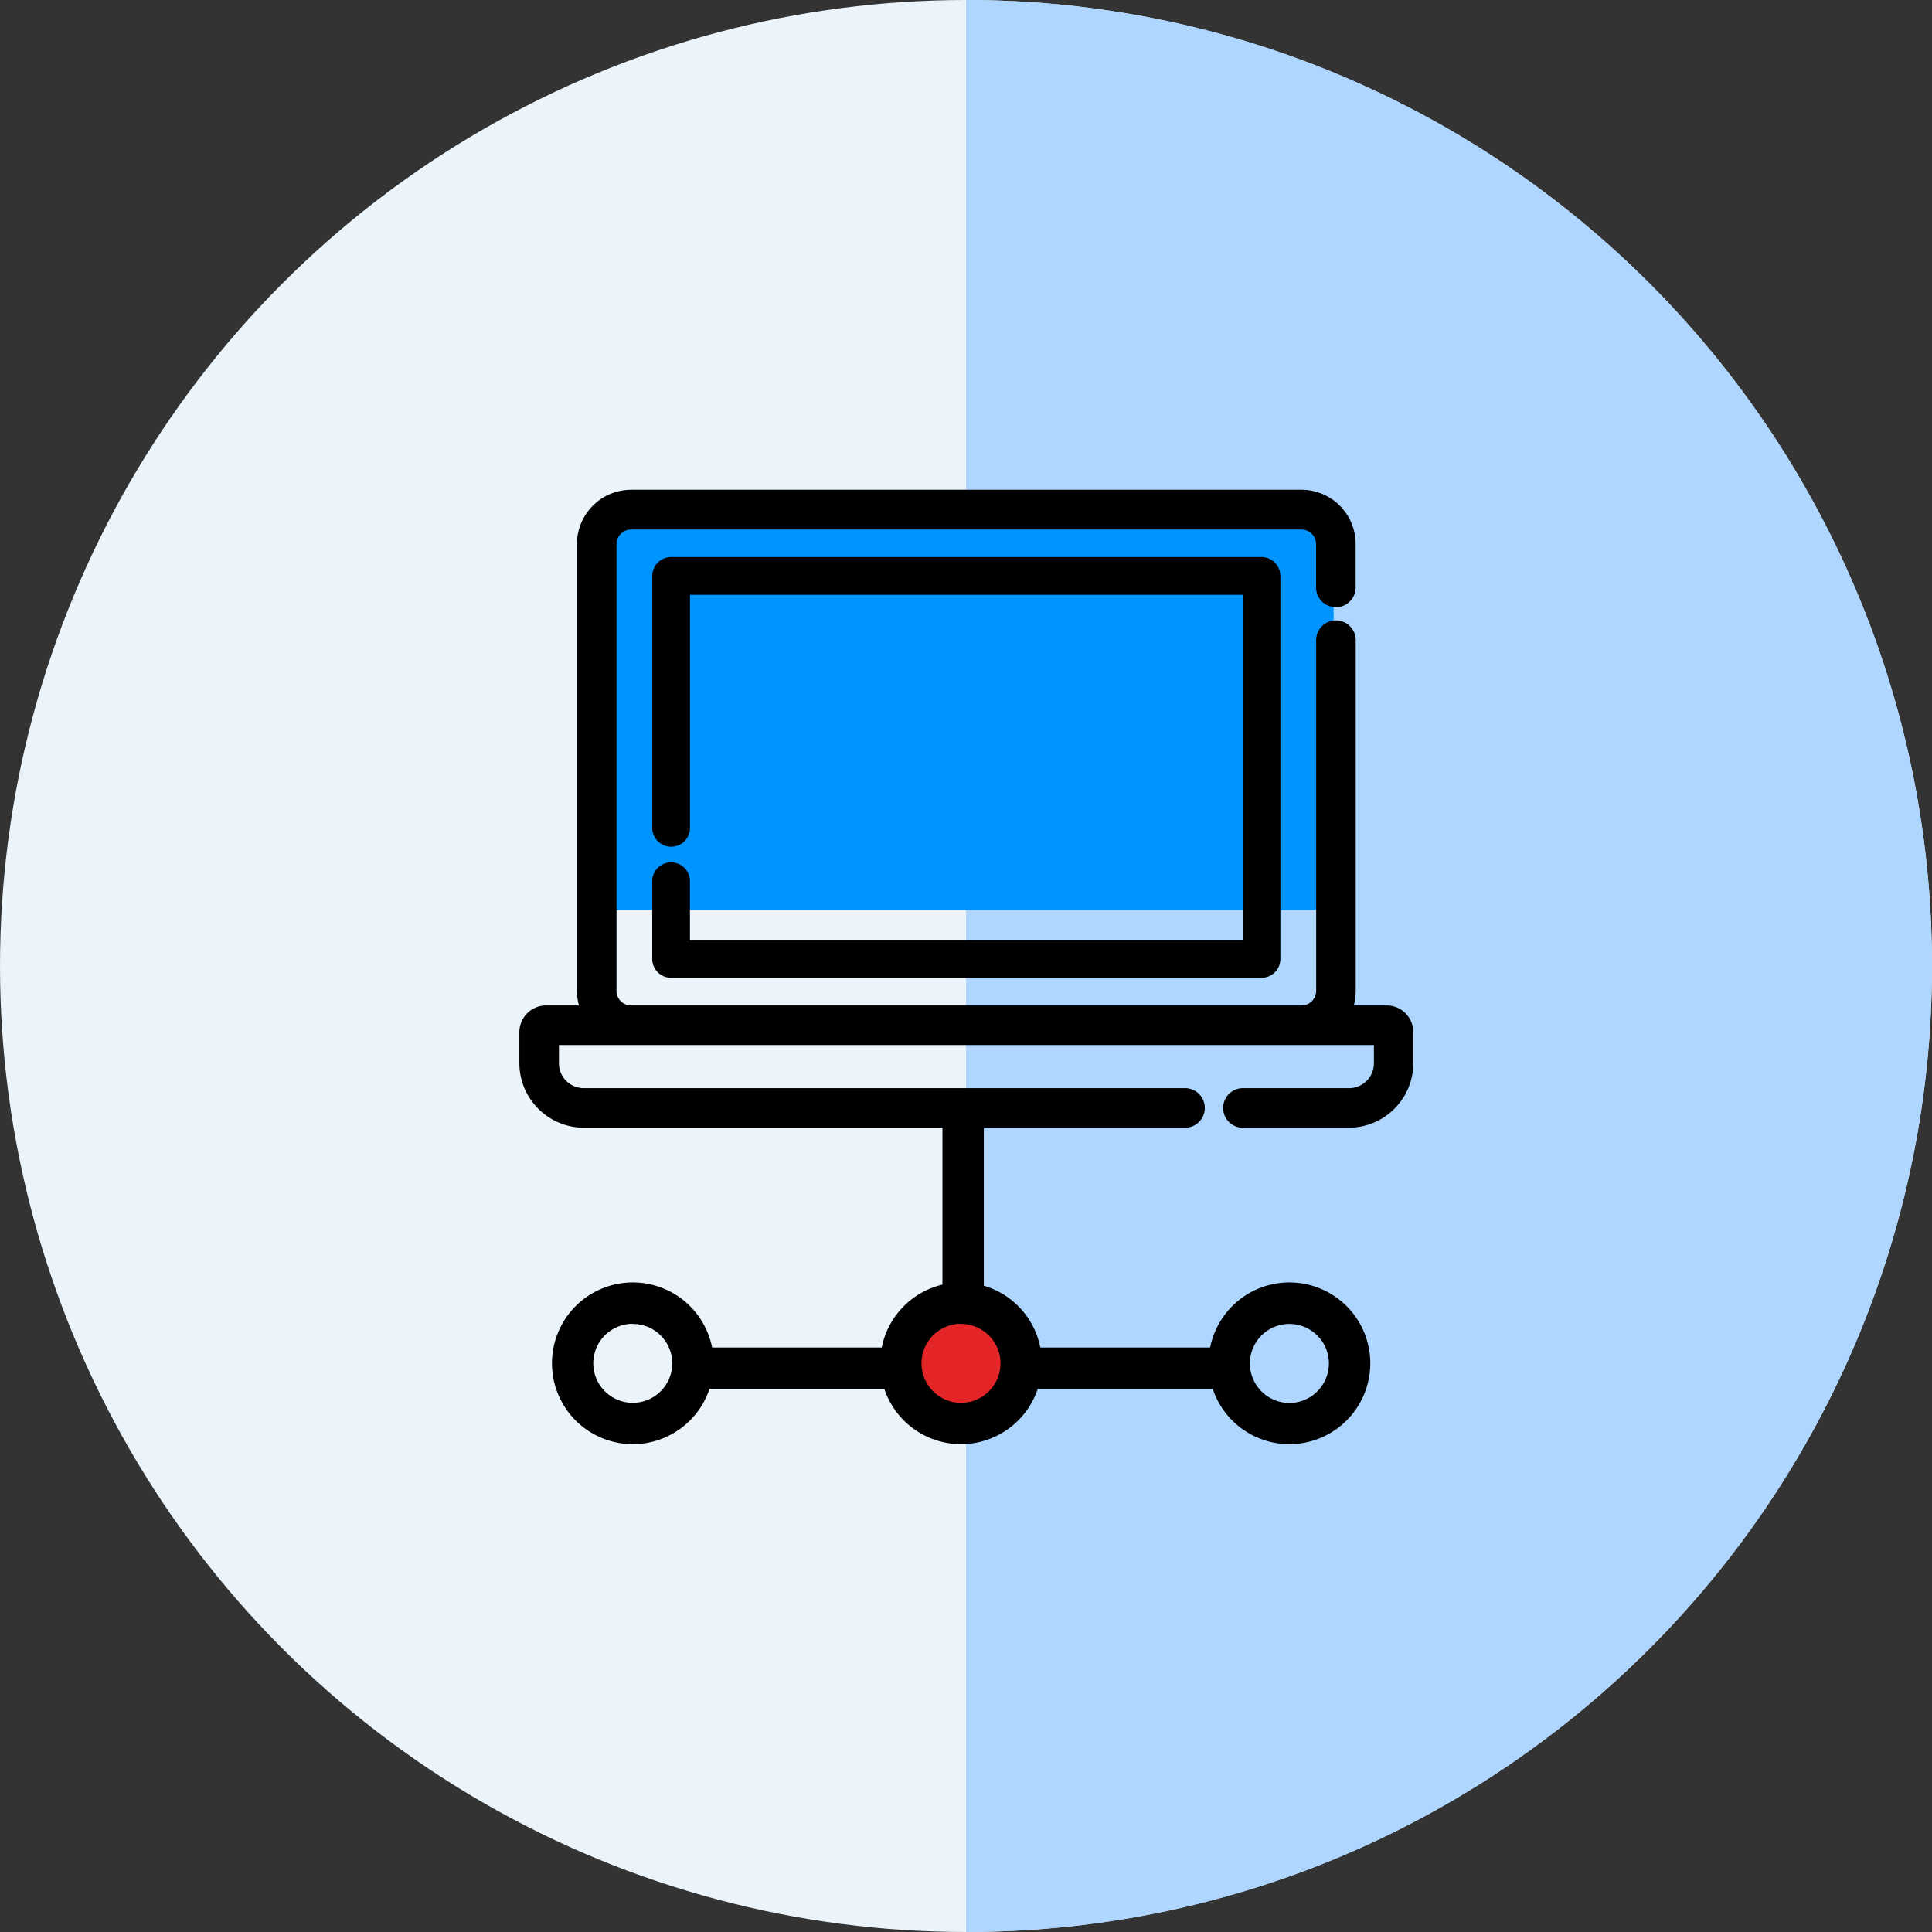
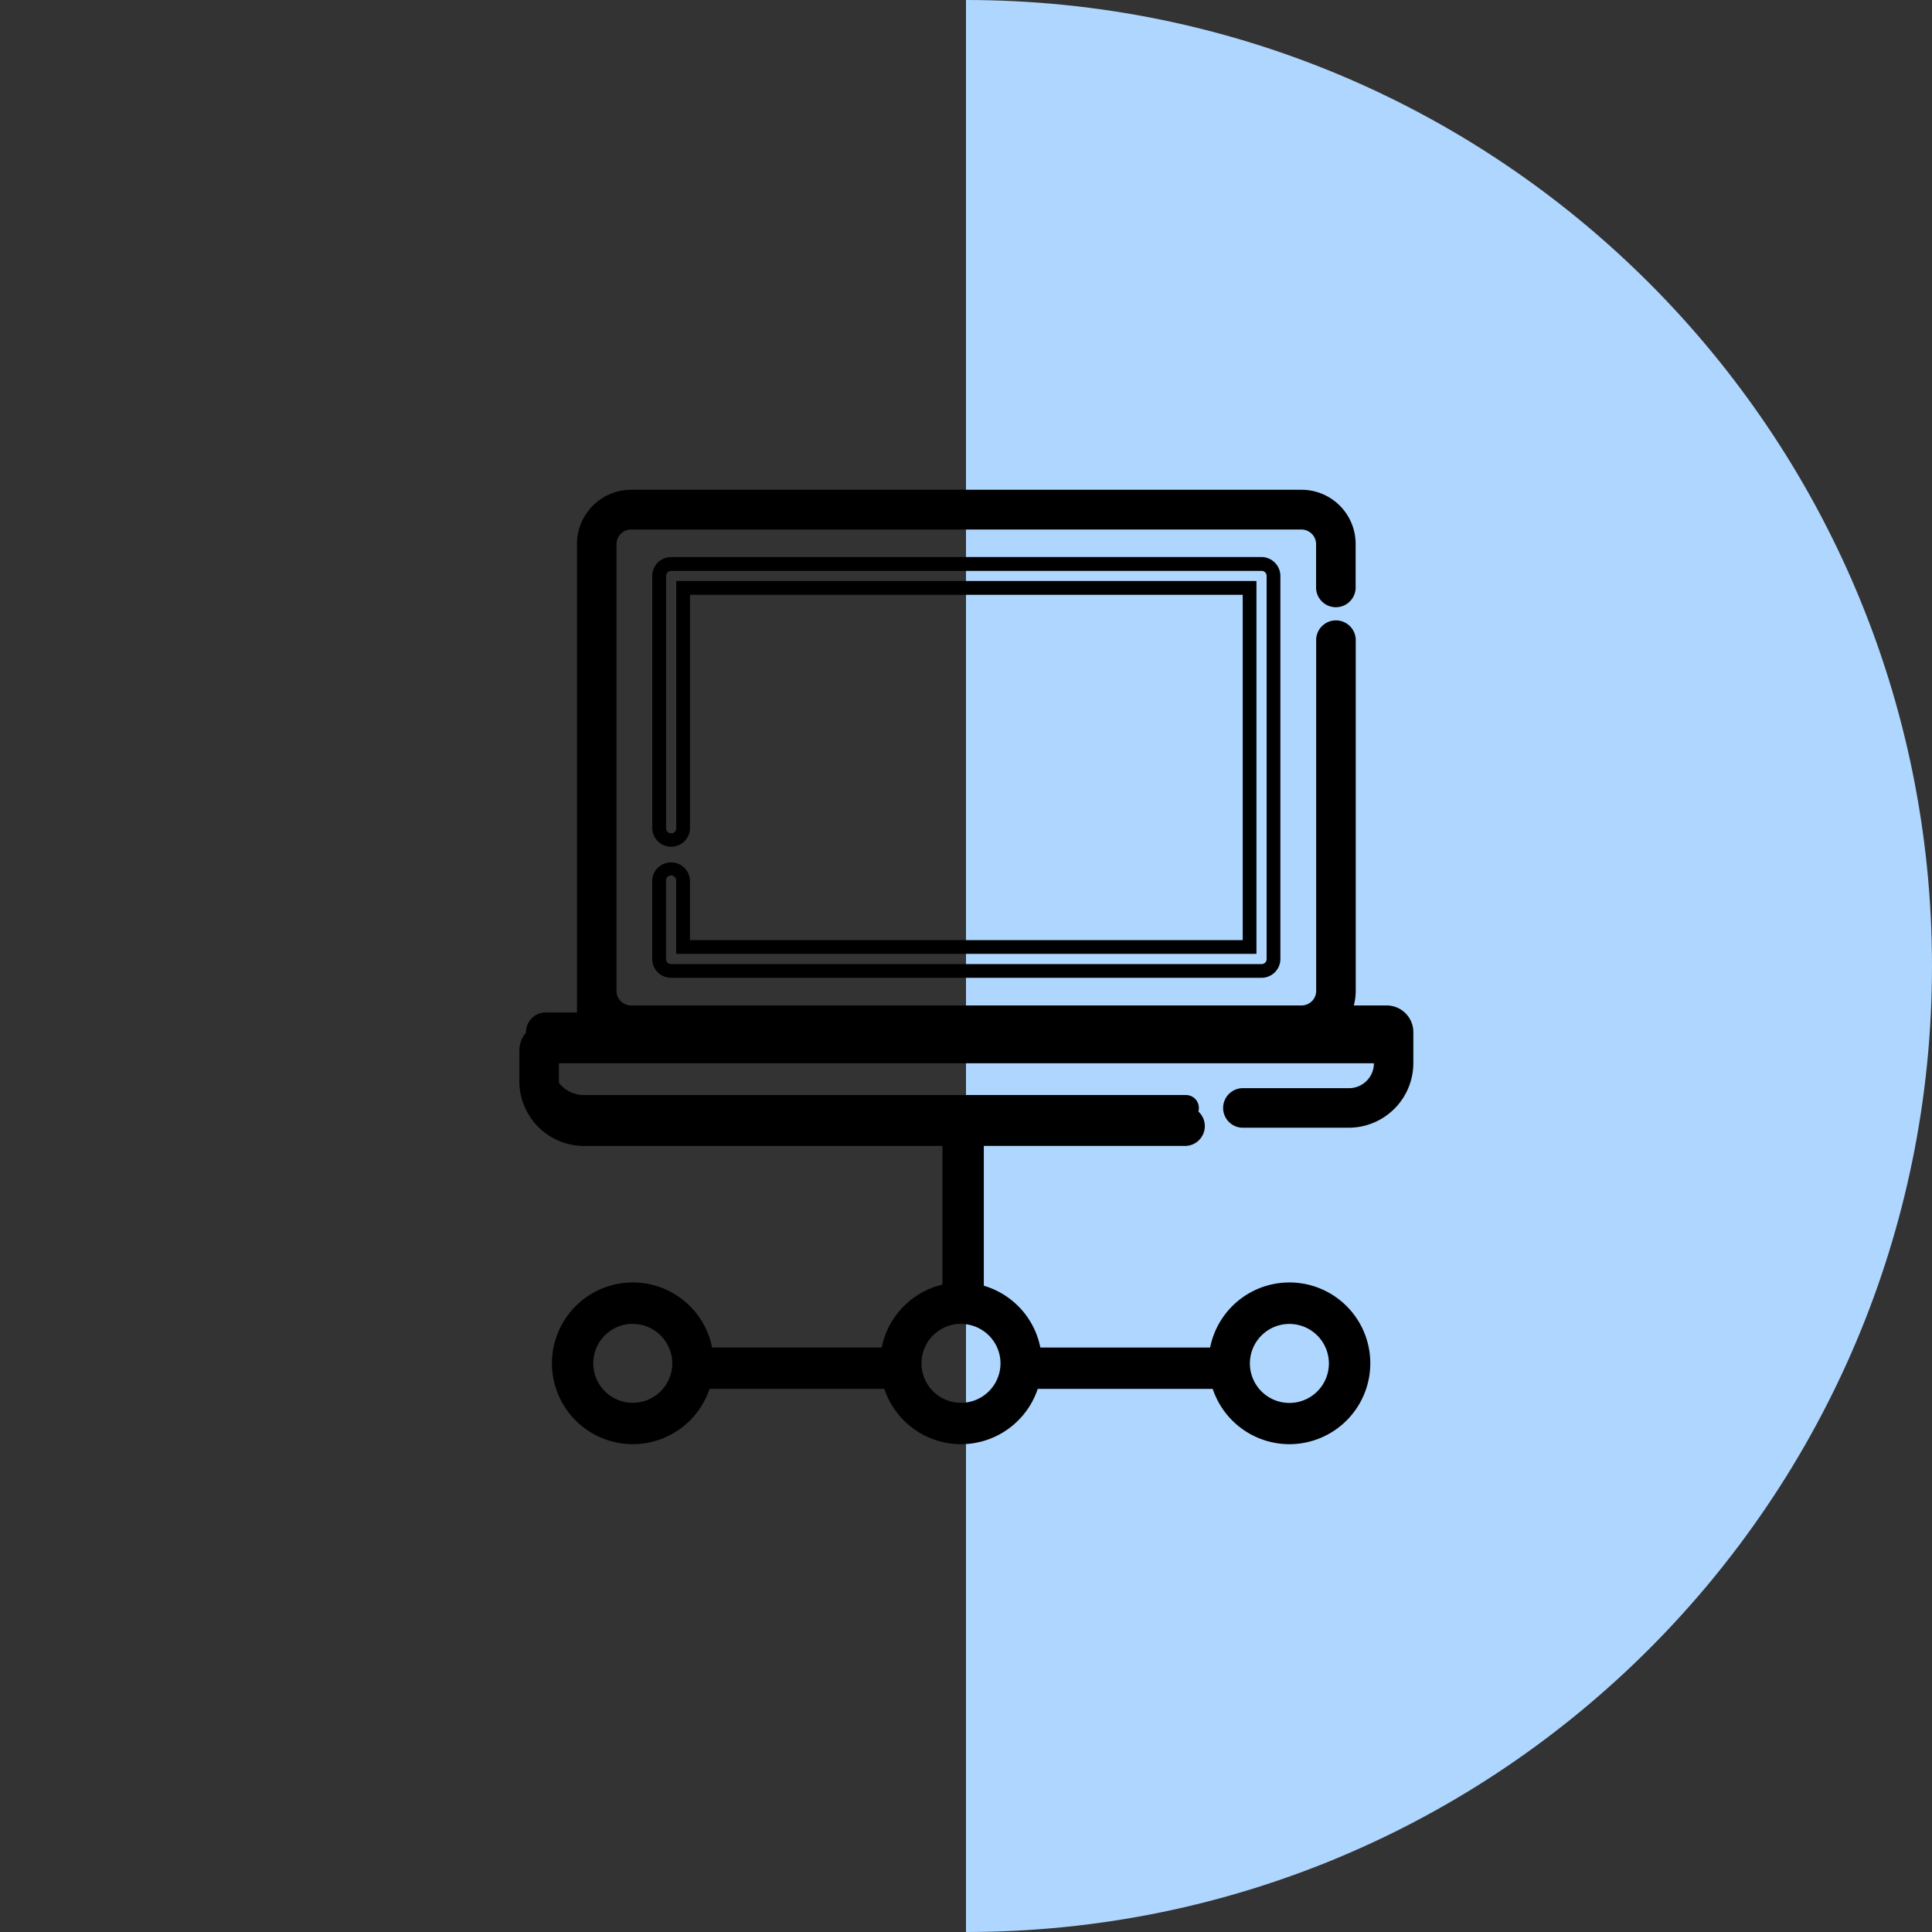
<svg xmlns="http://www.w3.org/2000/svg" width="448" height="448" viewBox="0 0 448 448">
  <rect x="0" y="0" width="448" height="448" fill="#333333" stroke="none" />
  <g>
-     <circle cx="224" cy="224" r="224" fill="#eaf4fa" />
    <path d="M449,225c0,123.71-100.29,224-224,224V1C348.71,1,449,101.29,449,225Z" transform="translate(-1 -1)" fill="#aed6ff" />
  </g>
  <g>
-     <rect x="140.62" y="119.83" width="168.62" height="91.18" fill="#0094ff" />
    <g>
-       <path d="M159.39,205.14a2.78,2.78,0,0,0-5.55,0v18.22a2.77,2.77,0,0,0,2.78,2.78H293.54a2.77,2.77,0,0,0,2.77-2.77V134.55a2.79,2.79,0,0,0-2.55-2.77H156.61a2.78,2.78,0,0,0-2.77,2.78v58.62a2.78,2.78,0,0,0,5.55,0V137.33H169v0h55.86v0h60.54v0h3.87v0h1.46v83.26H159.39Z" transform="translate(-1 -1)" />
      <path d="M293.54,227.74H156.62a4.38,4.38,0,0,1-4.38-4.38V205.14a4.38,4.38,0,0,1,8.75,0V219H289.17V138.92H161v54.25a4.38,4.38,0,0,1-8.75,0V134.55a4.38,4.38,0,0,1,4.37-4.38H293.76a4.42,4.42,0,0,1,4.14,4.37v88.81a4.31,4.31,0,0,1-1.28,3.1A4.4,4.4,0,0,1,293.54,227.74ZM156.62,204a1.17,1.17,0,0,0-1.18,1.17v18.22a1.17,1.17,0,0,0,1.18,1.17H293.54a1.19,1.19,0,0,0,.83-.34,1.16,1.16,0,0,0,.34-.83V134.55a1.17,1.17,0,0,0-1.08-1.17h-137a1.17,1.17,0,0,0-1.17,1.17v58.62a1.18,1.18,0,0,0,2.35,0V135.72H292.35v86.46H157.79V205.14A1.17,1.17,0,0,0,156.62,204Z" transform="translate(-1 -1)" />
    </g>
    <path d="M147.74,335.88a18.75,18.75,0,1,1,18.75-18.75A18.76,18.76,0,0,1,147.74,335.88Zm0-27.91a9.16,9.16,0,1,0,9.15,9.16A9.17,9.17,0,0,0,147.74,308Z" transform="translate(-1 -1)" />
    <g>
-       <circle cx="222.84" cy="316.13" r="13.95" fill="#e42528" />
      <path d="M223.84,335.88a18.75,18.75,0,1,1,18.76-18.75A18.77,18.77,0,0,1,223.84,335.88Zm0-27.91a9.16,9.16,0,1,0,9.16,9.16A9.17,9.17,0,0,0,223.84,308Z" transform="translate(-1 -1)" />
    </g>
    <path d="M300,335.88a18.75,18.75,0,1,1,18.75-18.75A18.76,18.76,0,0,1,300,335.88ZM300,308a9.16,9.16,0,1,0,9.15,9.16A9.17,9.17,0,0,0,300,308Z" transform="translate(-1 -1)" />
    <rect x="161.12" y="312.47" width="47.13" height="9.59" />
    <rect x="235.17" y="312.47" width="49.05" height="9.59" />
    <rect x="218.54" y="259.02" width="9.59" height="42.7" />
    <g>
      <path d="M322.53,235.76h-10a10.9,10.9,0,0,0,1.2-5V149.65a3,3,0,1,0-6,0v81.12a5,5,0,0,1-5,5H147.35a5,5,0,0,1-5-5V127.14a5,5,0,0,1,5-5h72.79v0h82.75v0a5,5,0,0,1,4.89,5V137a3,3,0,1,0,6,0v-9.84a11,11,0,0,0-11-11H147.35a11,11,0,0,0-11,11V230.77a11,11,0,0,0,1.2,5h-10a4.59,4.59,0,0,0-4.59,4.58v7.21a13.37,13.37,0,0,0,13.35,13.36H276a3,3,0,0,0,0-6H136.38a7.39,7.39,0,0,1-7.37-7.38v-5.82H321.14v5.82a7.39,7.39,0,0,1-7.38,7.38H289a3,3,0,0,0,0,6h24.81a13.37,13.37,0,0,0,13.36-13.36v-7.21A4.59,4.59,0,0,0,322.53,235.76Z" transform="translate(-1 -1)" />
-       <path d="M313.76,262.5H289a4.59,4.59,0,0,1,0-9.17h24.81a5.78,5.78,0,0,0,5.78-5.78v-4.22H130.61v4.22a5.78,5.78,0,0,0,5.77,5.78H276a4.59,4.59,0,0,1,0,9.17H136.38a15,15,0,0,1-14.95-14.95v-7.2a6.2,6.2,0,0,1,6.19-6.2h7.64a12.35,12.35,0,0,1-.47-3.37V127.14a12.58,12.58,0,0,1,12.56-12.57H302.81a12.56,12.56,0,0,1,12.54,12.56V137a4.59,4.59,0,1,1-9.17,0v-9.84a3.4,3.4,0,0,0-3.33-3.37l-4.31,0H221.67l-1.54,0H147.34a3.39,3.39,0,0,0-3.38,3.38V230.78a3.38,3.38,0,0,0,3.38,3.37H302.81a3.39,3.39,0,0,0,3.39-3.38l0-81.11a4.59,4.59,0,1,1,9.17,0v81.11a12.86,12.86,0,0,1-.45,3.38h7.64a6.19,6.19,0,0,1,6.17,6.2v7.2A15,15,0,0,1,313.76,262.5Zm-24.81-6a1.4,1.4,0,0,0-1.39,1.4,1.39,1.39,0,0,0,1.39,1.39h24.81a11.78,11.78,0,0,0,11.76-11.76v-7.2a3,3,0,0,0-3-3H309.93l1.2-2.32a9.31,9.31,0,0,0,1-4.26V149.66a1.38,1.38,0,0,0-1.4-1.39,1.4,1.4,0,0,0-1.4,1.39v81.11a6.58,6.58,0,0,1-6.57,6.58H147.35a6.58,6.58,0,0,1-6.58-6.57V127.14a6.59,6.59,0,0,1,6.58-6.58l86,0h71.14v.25a6.61,6.61,0,0,1,4.89,6.35V137a1.4,1.4,0,0,0,1.4,1.39,1.38,1.38,0,0,0,1.4-1.39v-9.84a9.37,9.37,0,0,0-9.36-9.35H147.34a9.36,9.36,0,0,0-9.35,9.36V230.78a9.16,9.16,0,0,0,1,4.24l1.21,2.33H127.62a3,3,0,0,0-3,3v7.2a11.78,11.78,0,0,0,11.75,11.76H276a1.39,1.39,0,0,0,1.39-1.39,1.4,1.4,0,0,0-1.39-1.4H136.38a9,9,0,0,1-9-9v-7.41H322.73v7.41a9,9,0,0,1-9,9Z" transform="translate(-1 -1)" />
+       <path d="M313.76,262.5H289a4.59,4.59,0,0,1,0-9.17h24.81a5.78,5.78,0,0,0,5.78-5.78H130.61v4.22a5.78,5.78,0,0,0,5.77,5.78H276a4.59,4.59,0,0,1,0,9.17H136.38a15,15,0,0,1-14.95-14.95v-7.2a6.2,6.2,0,0,1,6.19-6.2h7.64a12.35,12.35,0,0,1-.47-3.37V127.14a12.58,12.58,0,0,1,12.56-12.57H302.81a12.56,12.56,0,0,1,12.54,12.56V137a4.59,4.59,0,1,1-9.17,0v-9.84a3.4,3.4,0,0,0-3.33-3.37l-4.31,0H221.67l-1.54,0H147.34a3.39,3.39,0,0,0-3.38,3.38V230.78a3.38,3.38,0,0,0,3.38,3.37H302.81a3.39,3.39,0,0,0,3.39-3.38l0-81.11a4.59,4.59,0,1,1,9.17,0v81.11a12.86,12.86,0,0,1-.45,3.38h7.64a6.19,6.19,0,0,1,6.17,6.2v7.2A15,15,0,0,1,313.76,262.5Zm-24.81-6a1.4,1.4,0,0,0-1.39,1.4,1.39,1.39,0,0,0,1.39,1.39h24.81a11.78,11.78,0,0,0,11.76-11.76v-7.2a3,3,0,0,0-3-3H309.93l1.2-2.32a9.31,9.31,0,0,0,1-4.26V149.66a1.38,1.38,0,0,0-1.4-1.39,1.4,1.4,0,0,0-1.4,1.39v81.11a6.58,6.58,0,0,1-6.57,6.58H147.35a6.58,6.58,0,0,1-6.58-6.57V127.14a6.59,6.59,0,0,1,6.58-6.58l86,0h71.14v.25a6.61,6.61,0,0,1,4.89,6.35V137a1.4,1.4,0,0,0,1.4,1.39,1.38,1.38,0,0,0,1.4-1.39v-9.84a9.37,9.37,0,0,0-9.36-9.35H147.34a9.36,9.36,0,0,0-9.35,9.36V230.78a9.16,9.16,0,0,0,1,4.24l1.21,2.33H127.62a3,3,0,0,0-3,3v7.2a11.78,11.78,0,0,0,11.75,11.76H276a1.39,1.39,0,0,0,1.39-1.39,1.4,1.4,0,0,0-1.39-1.4H136.38a9,9,0,0,1-9-9v-7.41H322.73v7.41a9,9,0,0,1-9,9Z" transform="translate(-1 -1)" />
    </g>
  </g>
</svg>